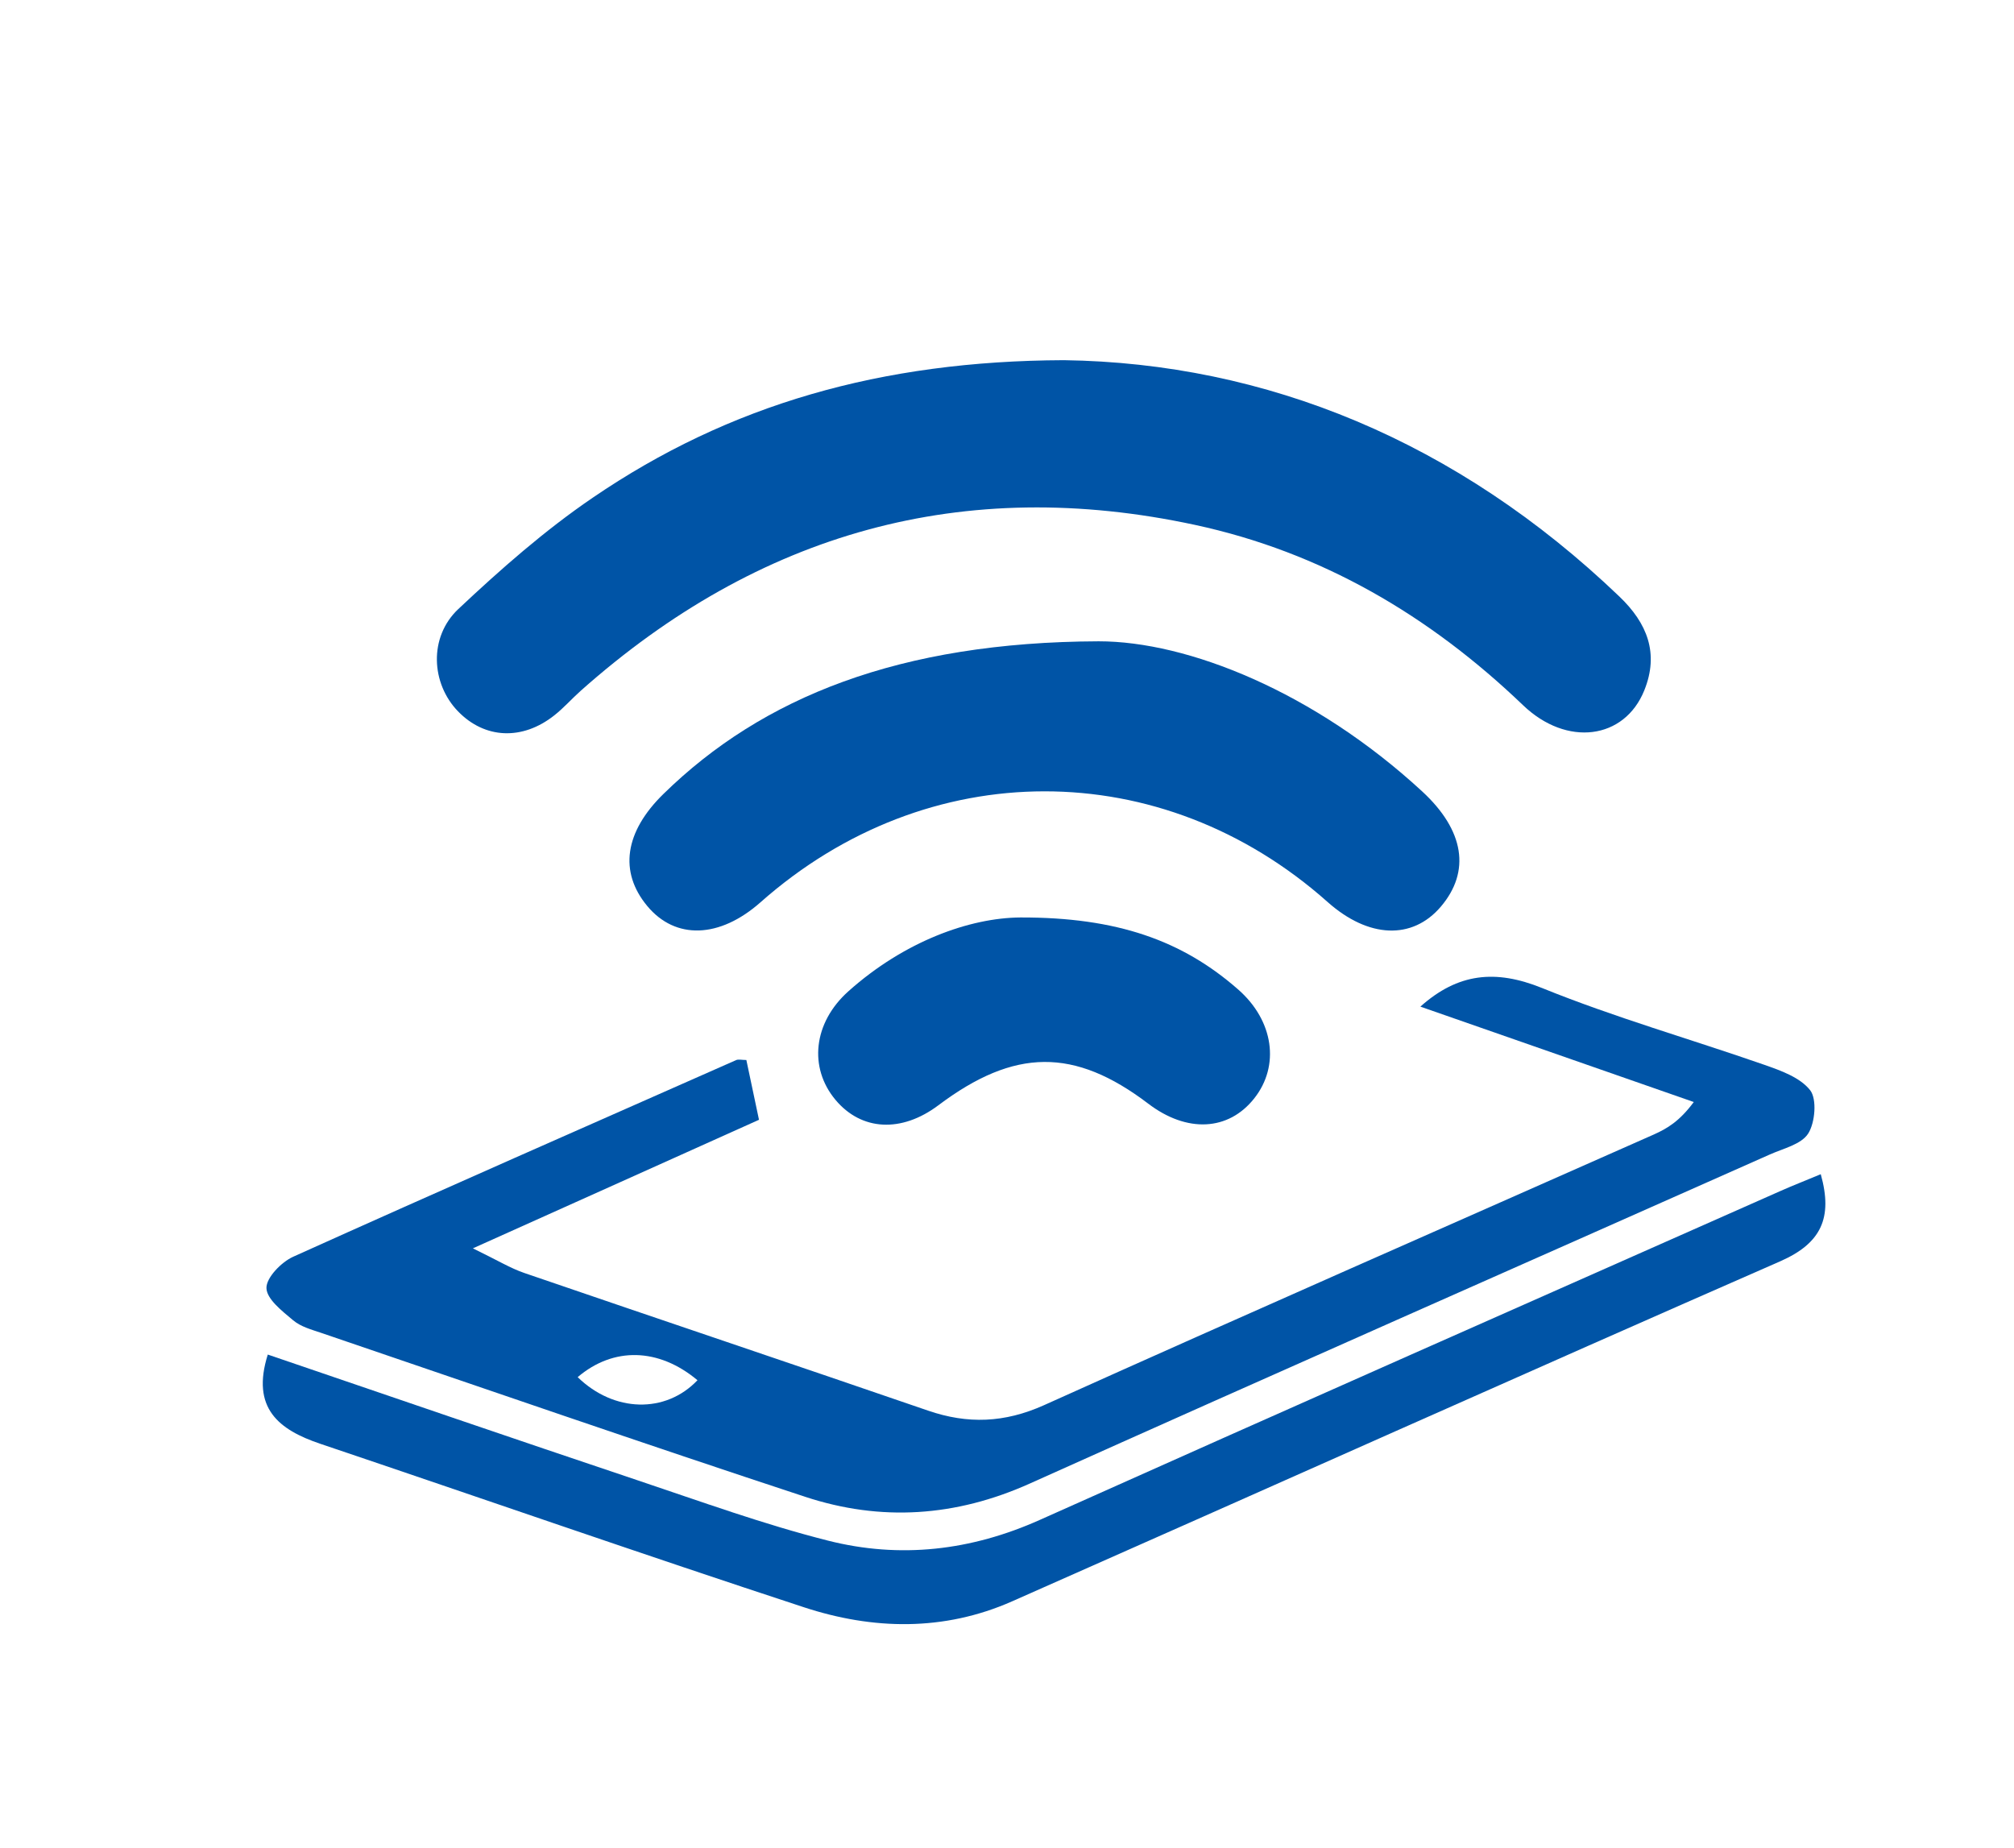
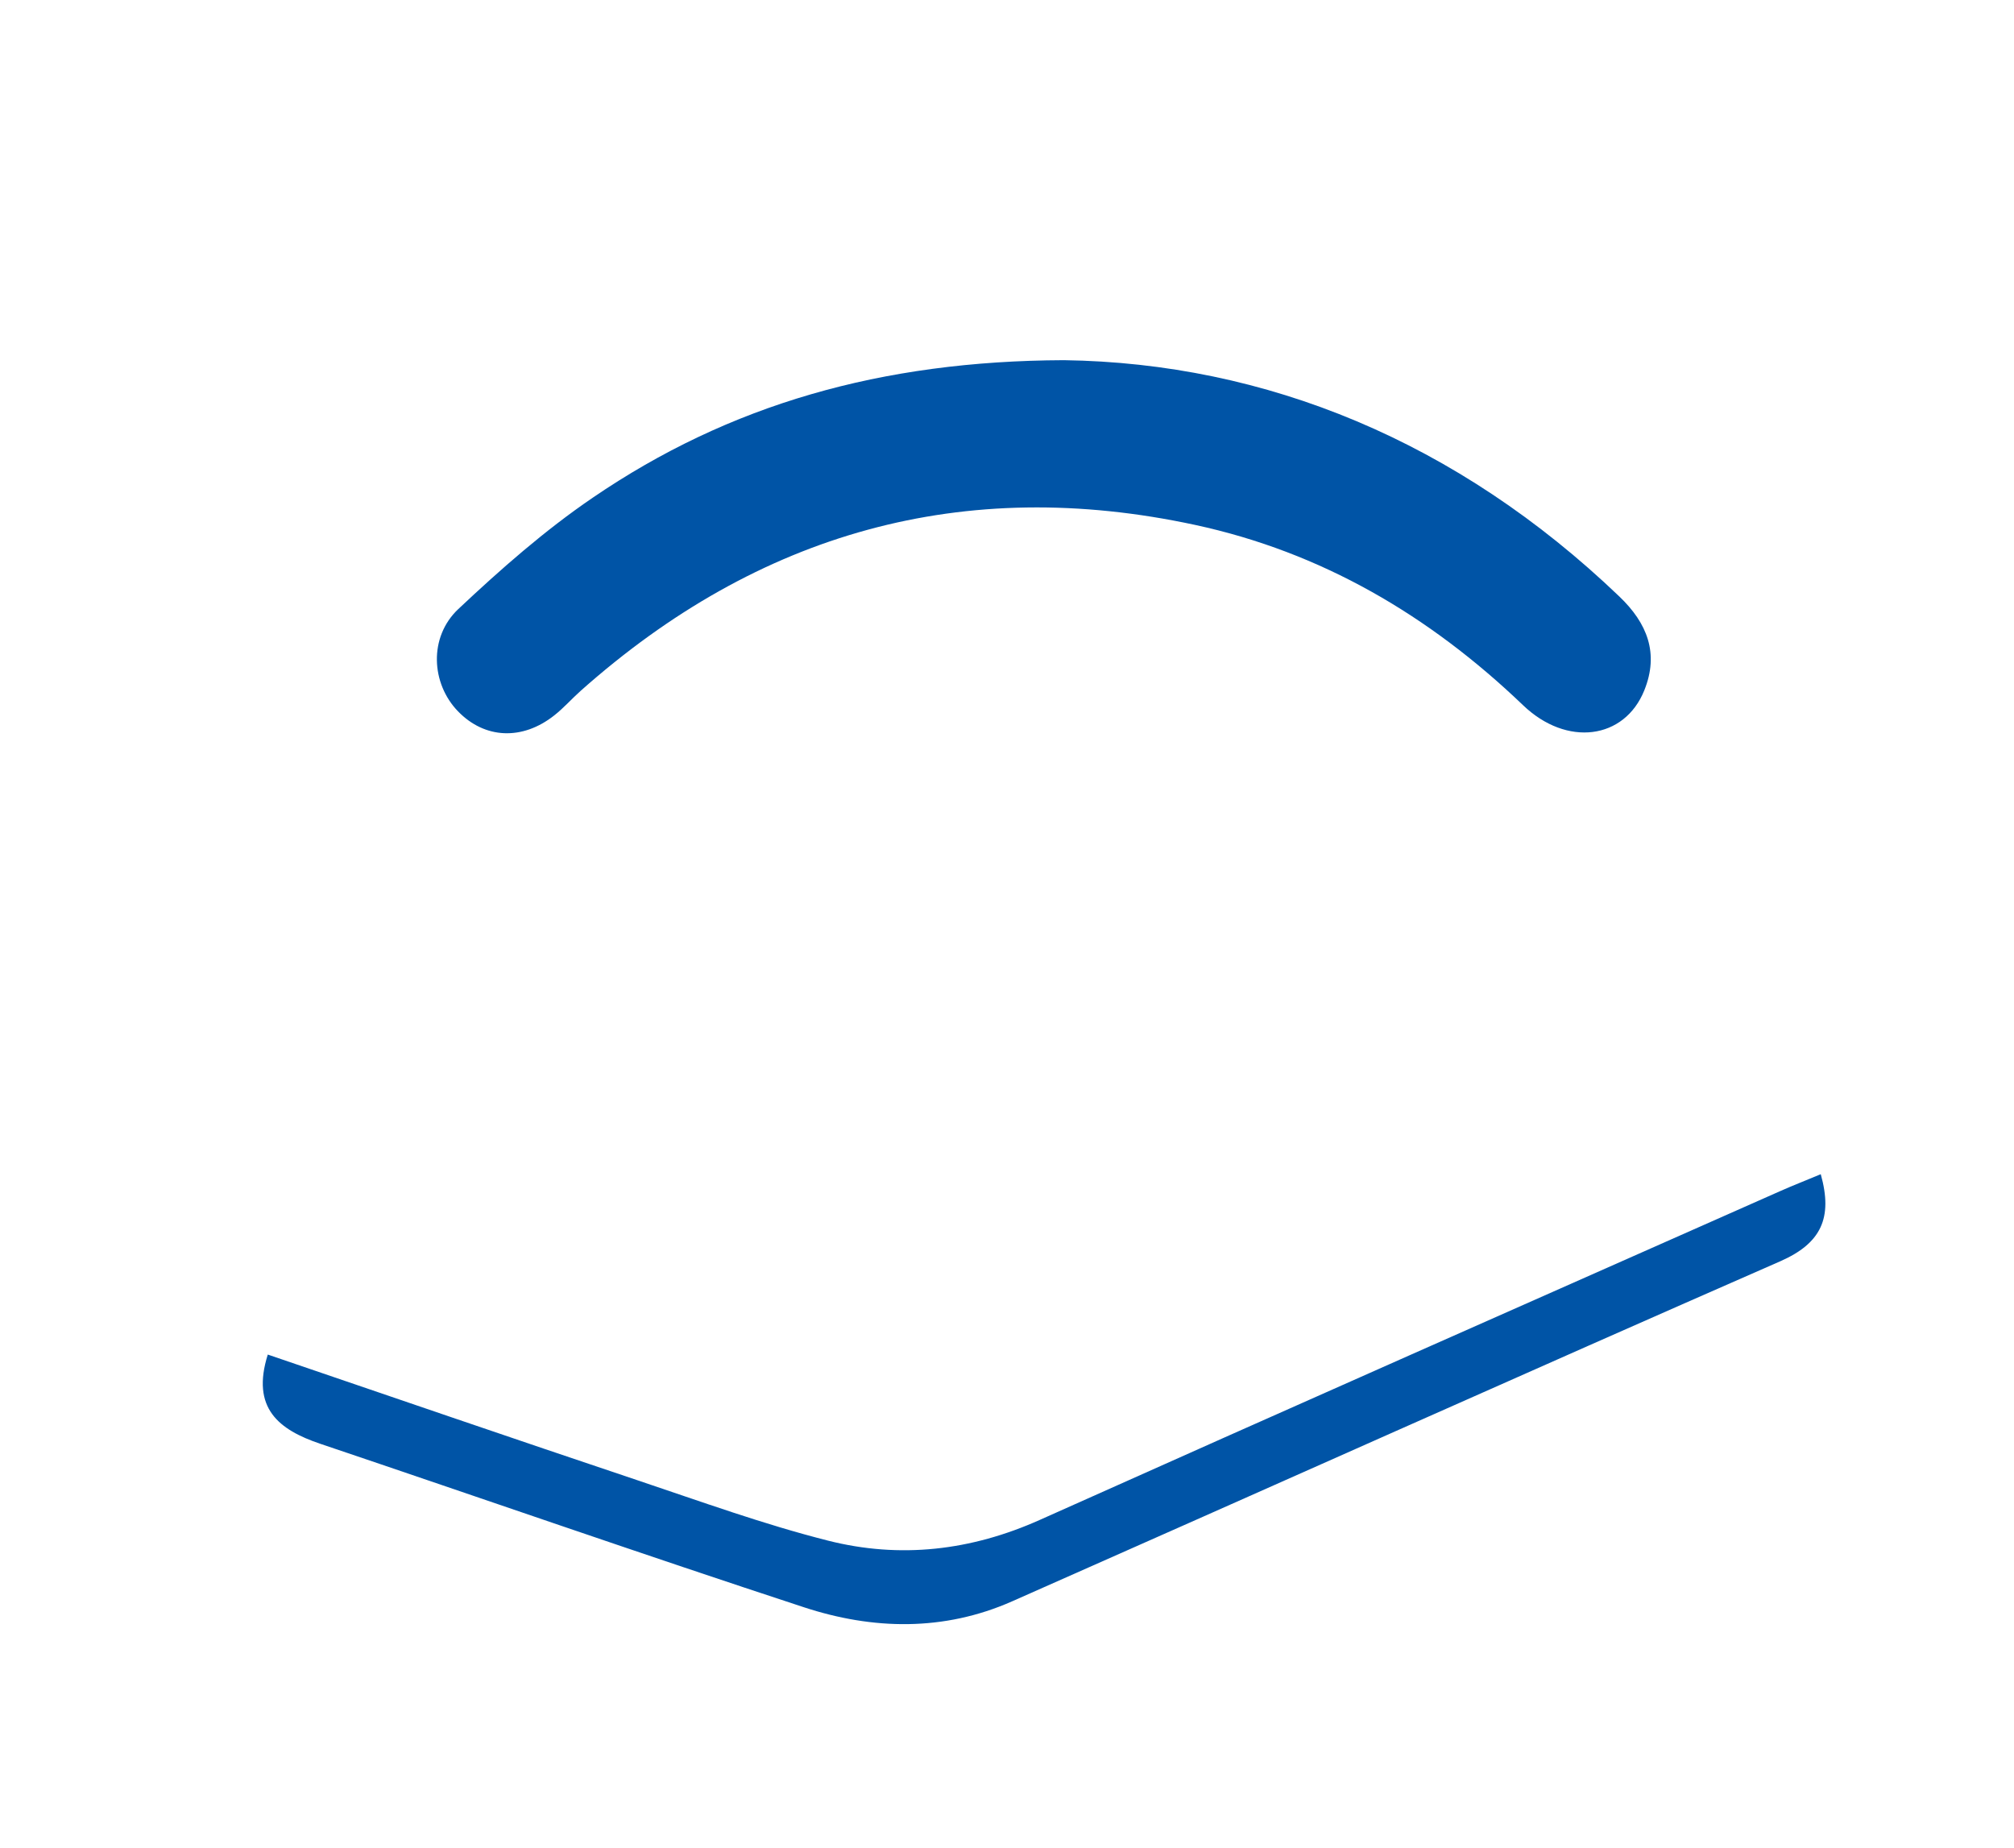
<svg xmlns="http://www.w3.org/2000/svg" version="1.1" id="Layer_1" x="0px" y="0px" viewBox="0 0 255.03 234.02" style="enable-background:new 0 0 255.03 234.02;" xml:space="preserve">
  <style type="text/css">
	.st0{fill:#0054A6;}
</style>
  <path class="st0" d="M134.71,45.61c25.6,0.36,49.83,10.28,70.34,29.92c3.55,3.39,5.05,7.21,3.17,11.88  c-2.51,6.25-9.83,7.2-15.36,1.89c-11.9-11.4-25.56-19.39-41.53-22.83c-29.3-6.31-55.21,0.92-77.8,21.01  c-1.13,1.01-2.15,2.17-3.33,3.1c-4.06,3.22-8.82,2.99-12.2-0.5c-3.4-3.5-3.75-9.39,0.04-12.96C63.4,72.08,69,67.15,75.05,63.03  C92.34,51.23,111.58,45.7,134.71,45.61" />
-   <path class="st0" d="M73.15,174.39c4.6,4.48,11.13,4.64,15.17,0.39C83.41,170.67,77.68,170.53,73.15,174.39 M94.51,134.23  c0.5,2.39,1.01,4.78,1.6,7.57c-11.6,5.21-23.14,10.41-36.23,16.28c3.13,1.52,4.77,2.53,6.54,3.13c17.03,5.84,34.09,11.57,51.1,17.42  c5.03,1.73,9.68,1.55,14.66-0.68c25.69-11.57,51.49-22.87,77.25-34.29c1.65-0.74,3.23-1.65,5.05-4.11  c-11.5-4.02-23-8.02-34.62-12.08c4.77-4.26,9.53-4.73,15.4-2.36c9.19,3.73,18.78,6.46,28.16,9.73c2.08,0.73,4.52,1.59,5.8,3.22  c0.87,1.12,0.63,4.09-0.25,5.48c-0.88,1.38-3.15,1.89-4.85,2.65c-31.24,13.89-62.52,27.66-93.71,41.67  c-9.39,4.22-18.87,4.84-28.46,1.68c-20.48-6.74-40.85-13.8-61.26-20.75c-1.24-0.42-2.6-0.78-3.57-1.6  c-1.38-1.16-3.35-2.68-3.38-4.08c-0.03-1.32,1.88-3.28,3.37-3.96c18.67-8.42,37.41-16.64,56.13-24.92  C93.54,134.12,93.95,134.23,94.51,134.23" />
-   <path class="st0" d="M139.11,81.21c11.29-0.01,27.31,6.4,40.97,19c5.38,4.96,6.14,10.16,2.38,14.59c-3.61,4.25-9.17,4.03-14.35-0.58  c-21.02-18.7-50.67-18.68-71.81,0.04c-5.18,4.58-10.77,4.77-14.34,0.47c-3.6-4.33-2.87-9.39,2.06-14.2  C96.53,88.29,113.91,81.3,139.11,81.21" />
  <path class="st0" d="M230.56,148.69c1.56,5.55,0.04,8.75-5.11,11.02c-32.49,14.23-64.86,28.74-97.31,43.08  c-8.63,3.81-17.62,3.61-26.37,0.73c-20.46-6.71-40.81-13.81-61.21-20.69c-5.25-1.77-8.79-4.51-6.65-11.3  c15.51,5.29,31.17,10.67,46.85,15.93c7.99,2.68,15.94,5.57,24.08,7.63c9.12,2.31,18.11,1.29,26.87-2.64  c31.18-13.96,62.42-27.75,93.65-41.59C227.04,150.11,228.76,149.45,230.56,148.69" />
-   <path class="st0" d="M129.22,116.18c12.19-0.03,20.49,2.9,27.59,9.14c4.49,3.95,5.27,9.65,2.02,13.76  c-3.27,4.15-8.54,4.41-13.44,0.67c-9.34-7.09-16.91-7.04-26.56,0.21c-4.67,3.51-9.74,3.25-13.03-0.68  c-3.42-4.08-2.82-9.78,1.64-13.76C114.5,119.21,122.79,116.22,129.22,116.18" />
</svg>